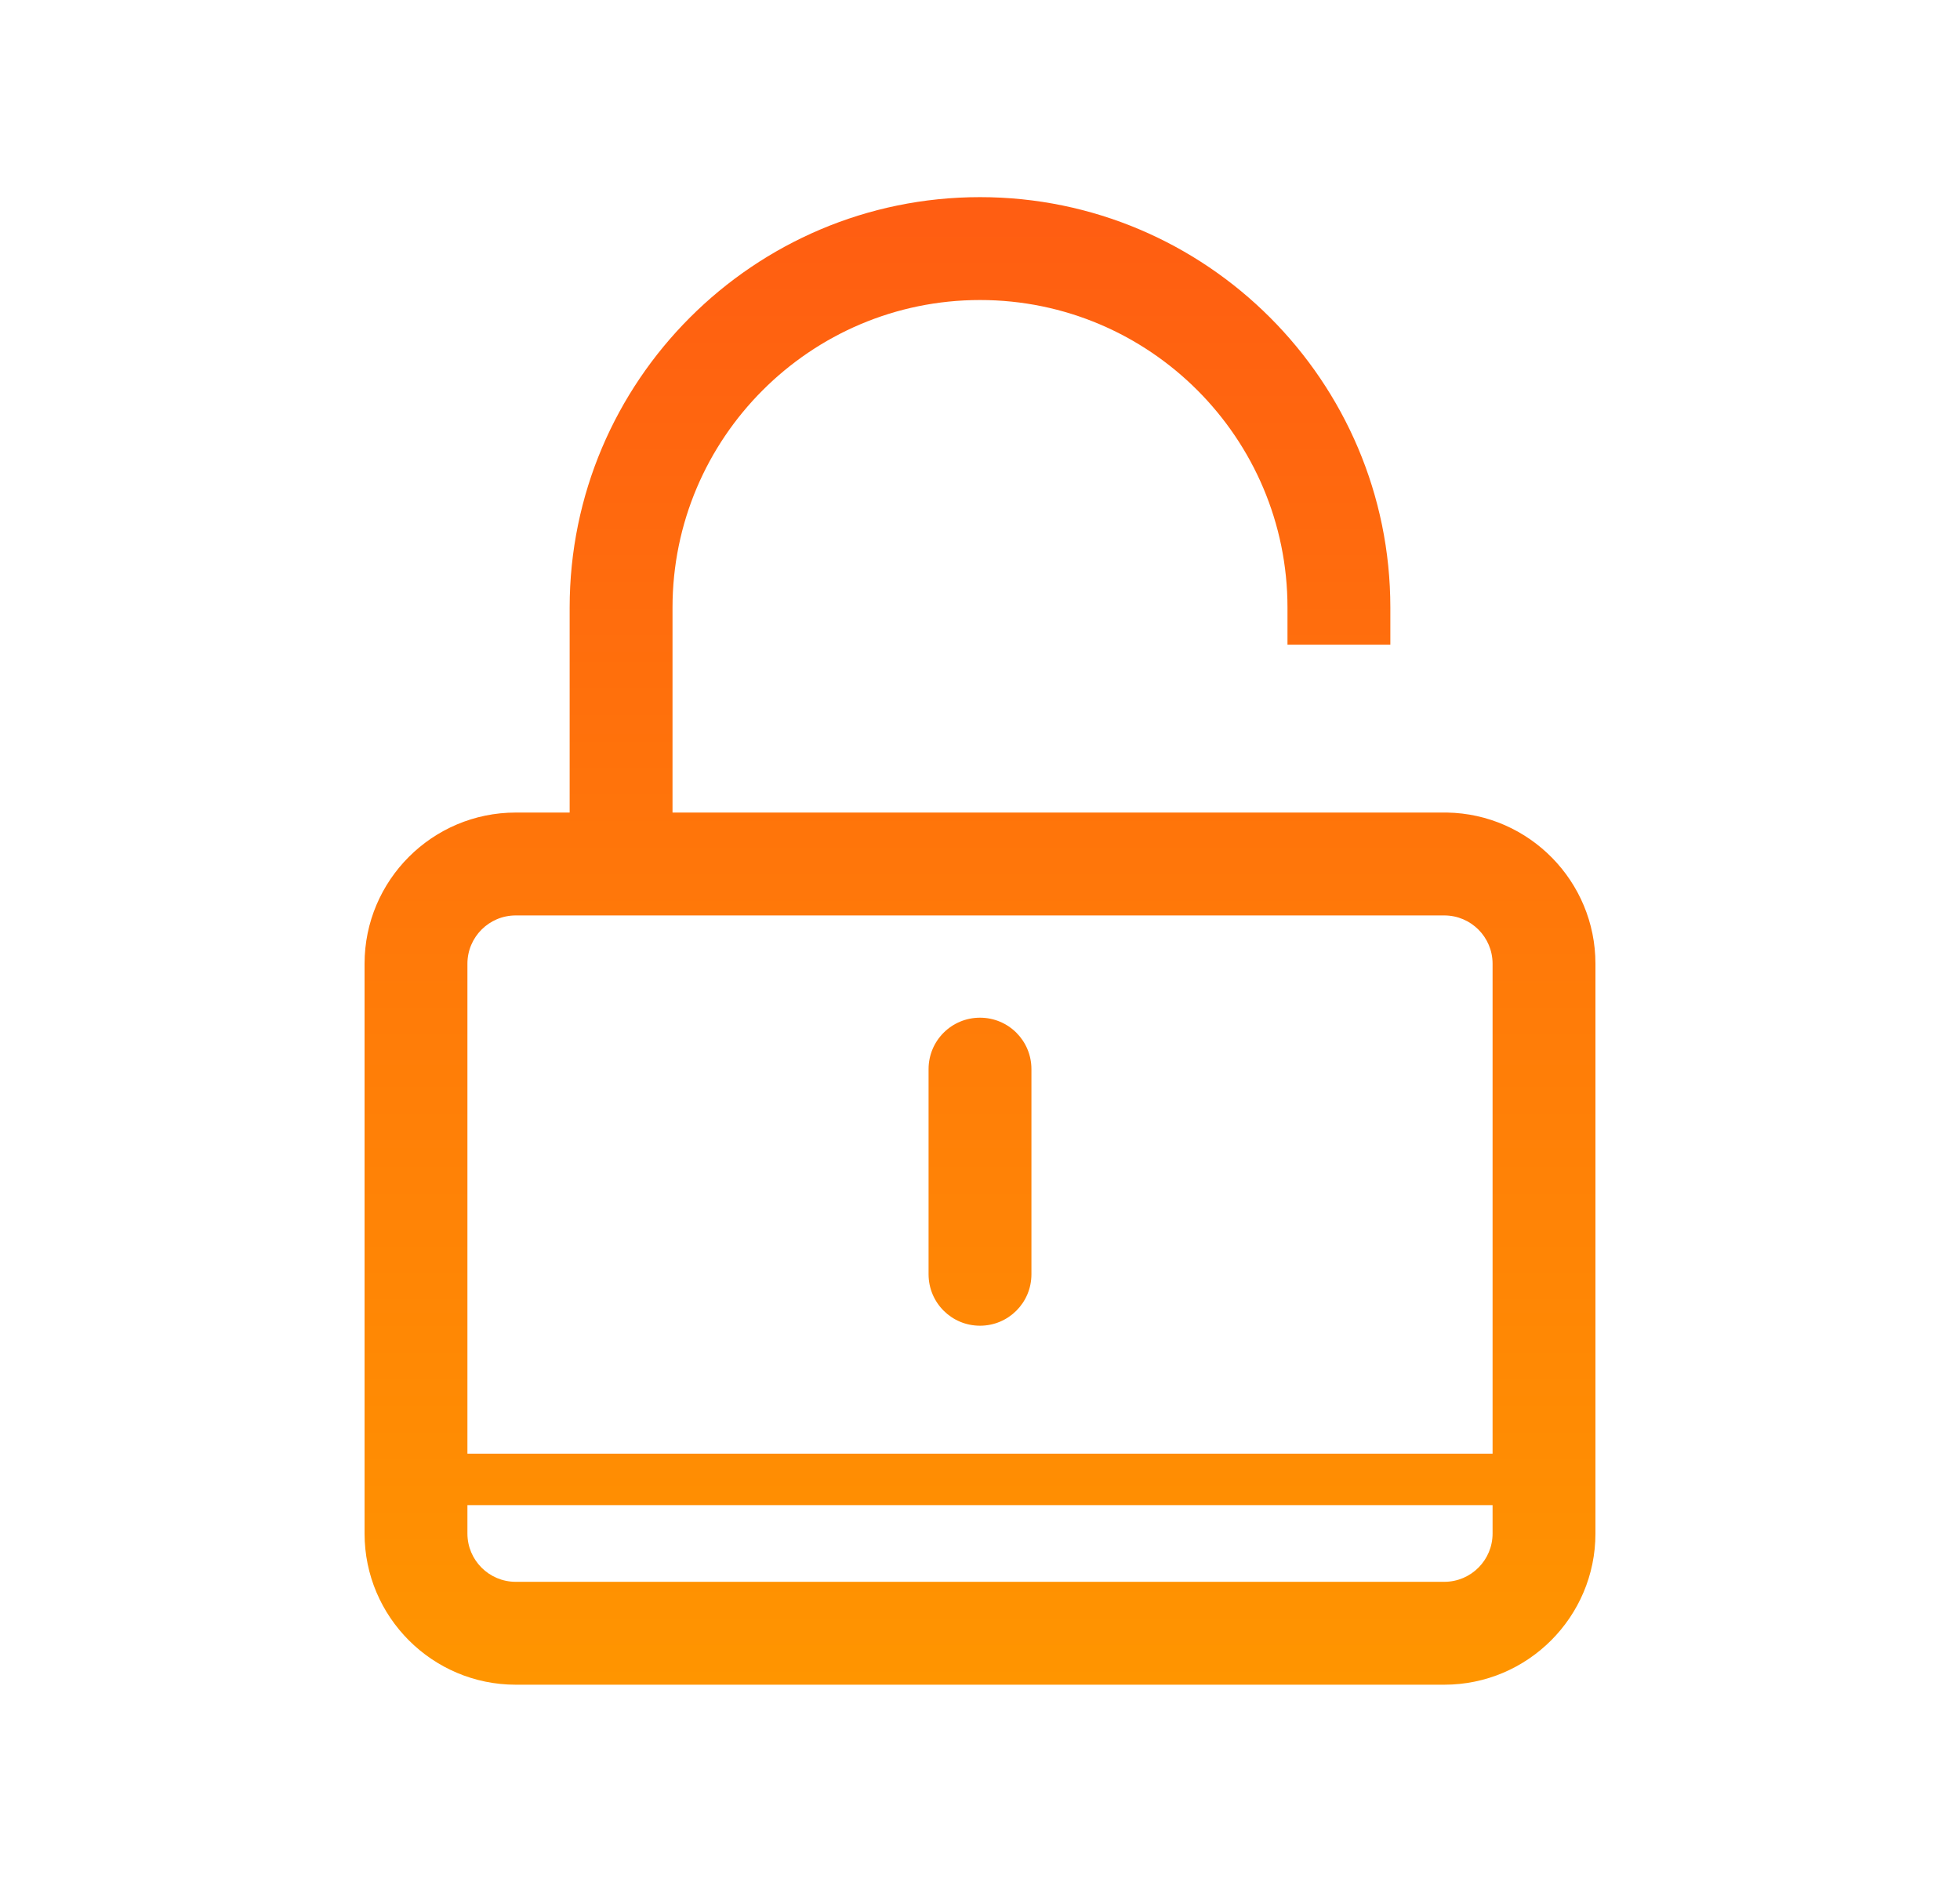
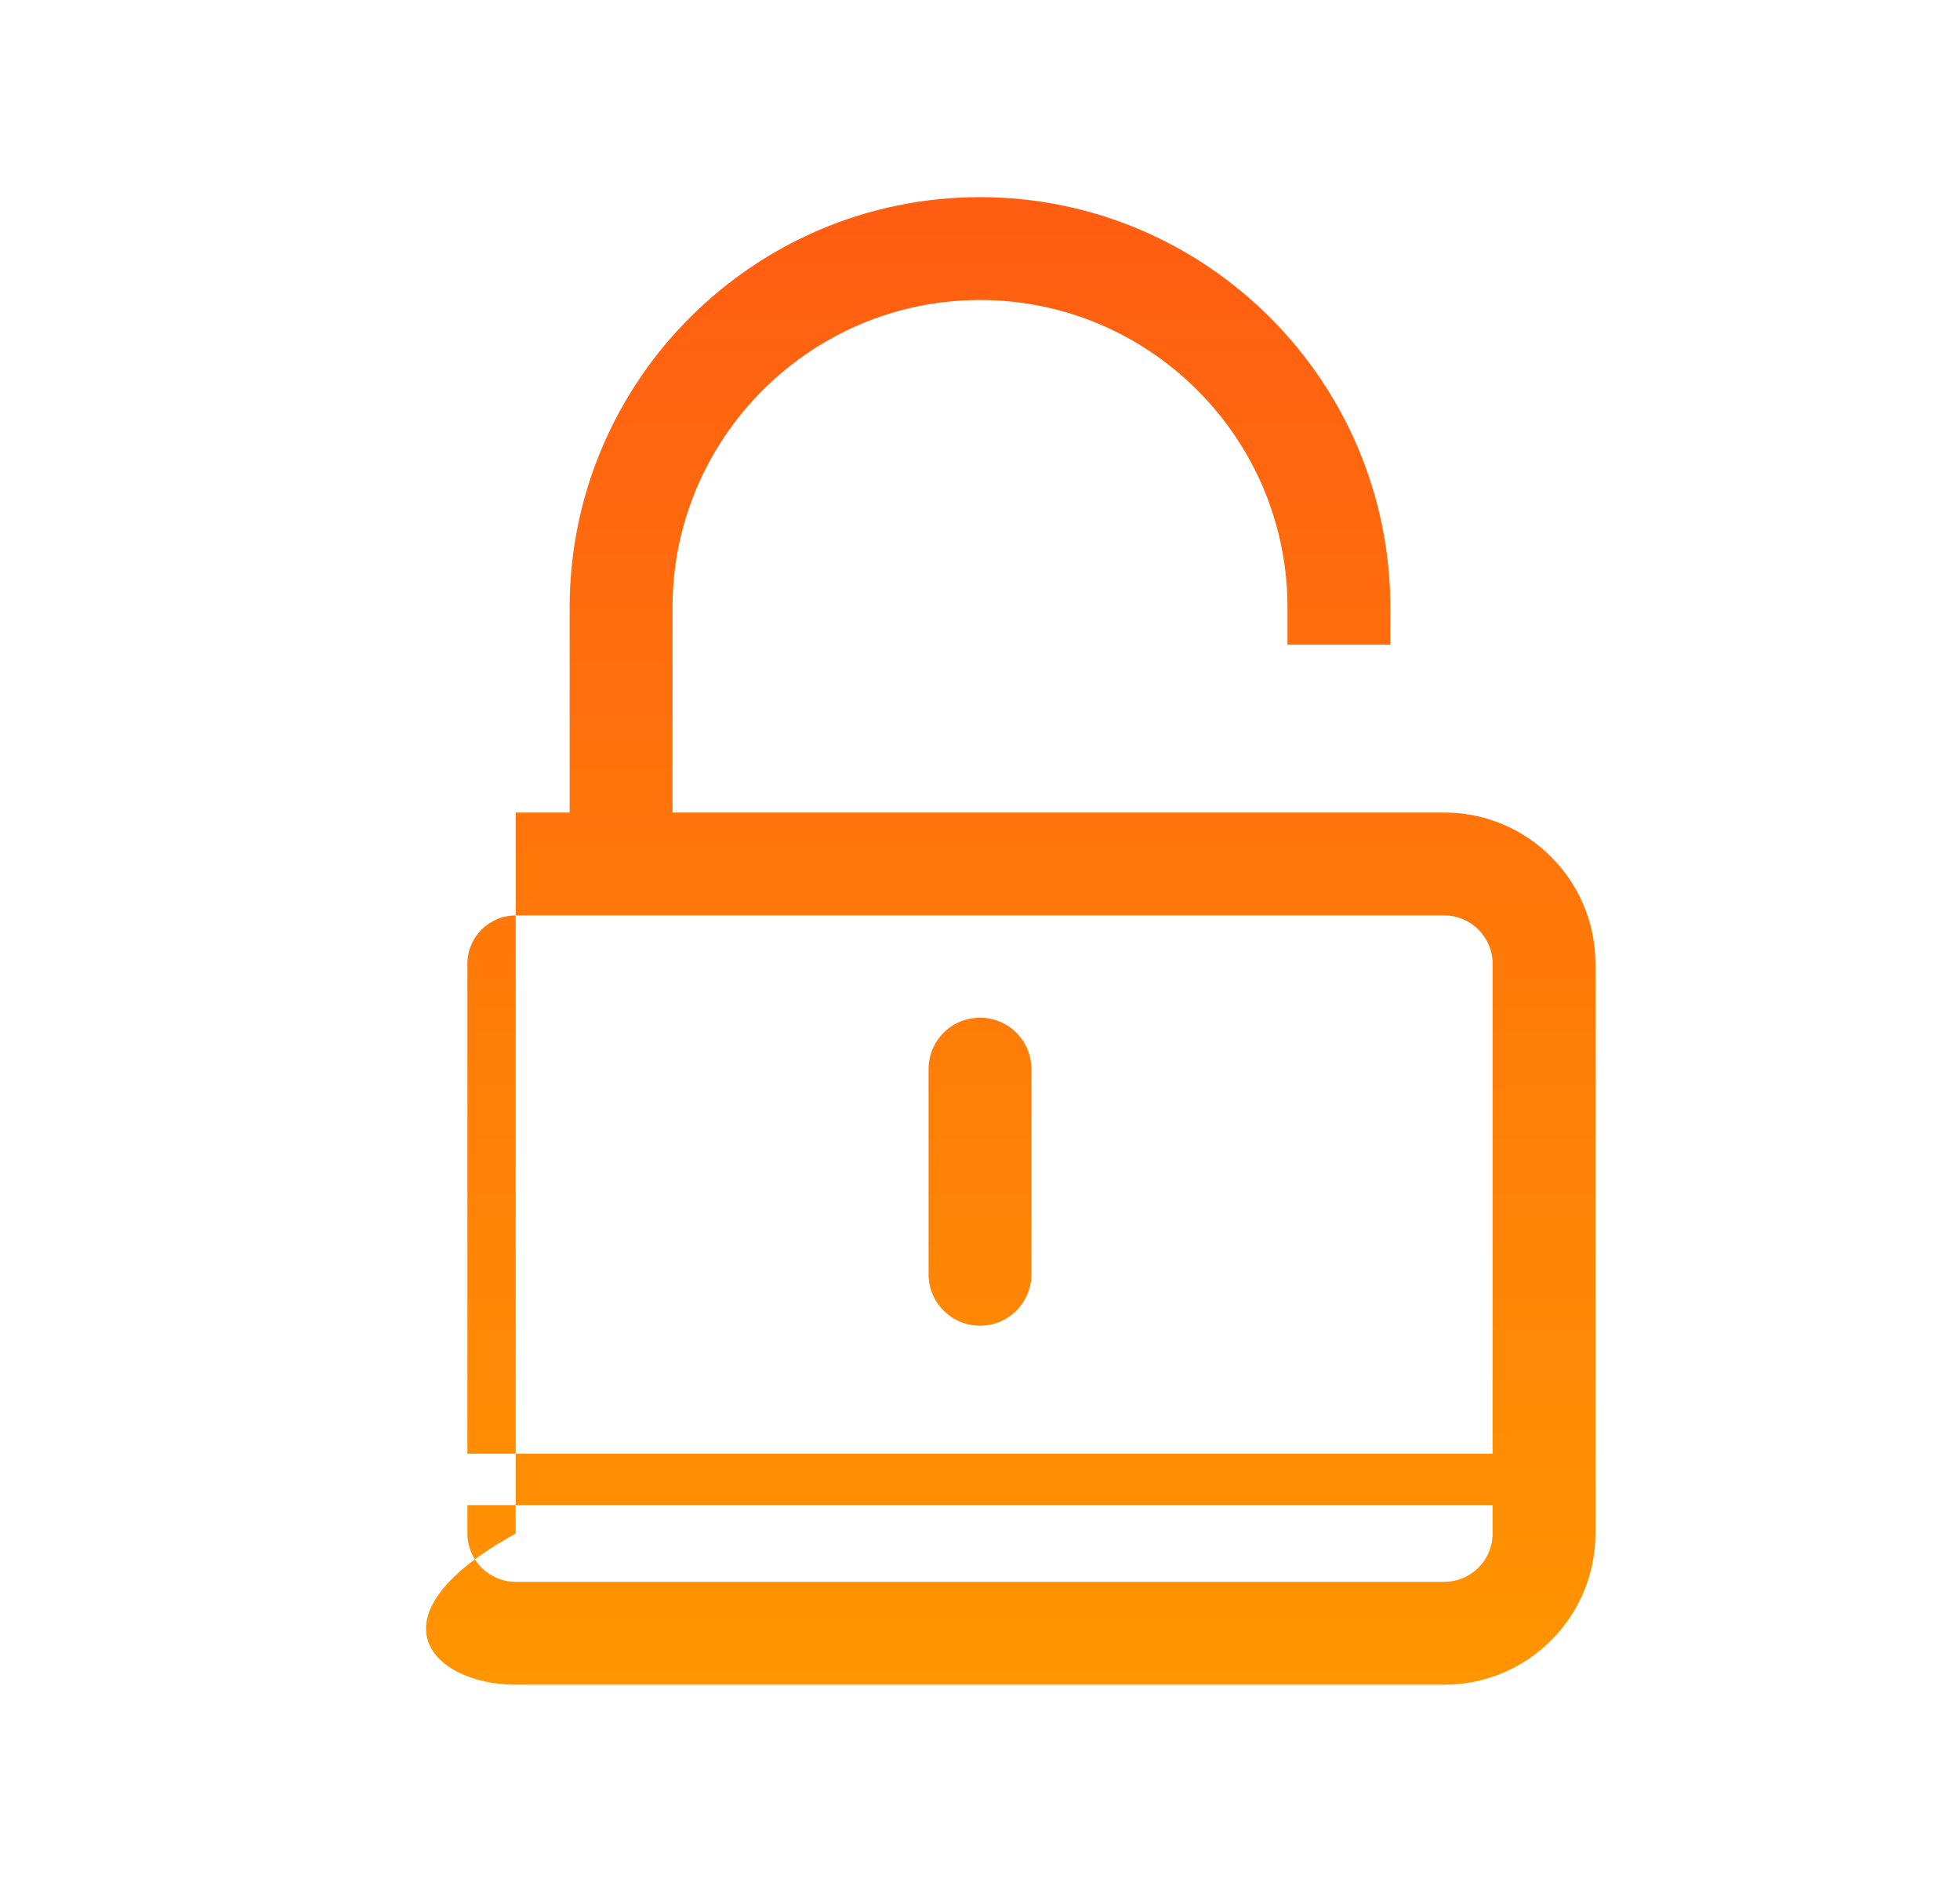
<svg xmlns="http://www.w3.org/2000/svg" width="25" height="24" viewBox="0 0 25 24" fill="none">
-   <path fill-rule="evenodd" clip-rule="evenodd" d="M17.734 8.221V7.748C17.734 4.862 15.386 2.514 12.5 2.514C9.614 2.514 7.266 4.862 7.266 7.748V10.362H6.578C5.515 10.362 4.65 11.226 4.65 12.29V19.556C4.65 20.619 5.515 21.484 6.578 21.484H18.422C19.486 21.484 20.35 20.619 20.35 19.556V12.29C20.35 11.238 19.504 10.38 18.457 10.362V10.362H15.823V10.362H8.578V7.748C8.578 5.586 10.338 3.826 12.5 3.826C14.663 3.826 16.422 5.585 16.422 7.748V8.221H17.734ZM18.422 20.172C18.762 20.172 19.038 19.896 19.038 19.556L19.038 19.194H5.962V19.556C5.962 19.896 6.238 20.172 6.578 20.172H18.422ZM5.962 18.538H19.038V12.29C19.038 11.95 18.762 11.674 18.422 11.674H6.578C6.238 11.674 5.962 11.95 5.962 12.29V18.538ZM11.844 13.634C11.844 13.271 12.137 12.978 12.5 12.978C12.863 12.978 13.156 13.271 13.156 13.634V16.25C13.156 16.613 12.863 16.906 12.5 16.906C12.137 16.906 11.844 16.613 11.844 16.25V13.634Z" fill="url(#paint0_linear_19340_14285)" />
+   <path fill-rule="evenodd" clip-rule="evenodd" d="M17.734 8.221V7.748C17.734 4.862 15.386 2.514 12.5 2.514C9.614 2.514 7.266 4.862 7.266 7.748V10.362H6.578V19.556C4.65 20.619 5.515 21.484 6.578 21.484H18.422C19.486 21.484 20.35 20.619 20.35 19.556V12.29C20.35 11.238 19.504 10.38 18.457 10.362V10.362H15.823V10.362H8.578V7.748C8.578 5.586 10.338 3.826 12.5 3.826C14.663 3.826 16.422 5.585 16.422 7.748V8.221H17.734ZM18.422 20.172C18.762 20.172 19.038 19.896 19.038 19.556L19.038 19.194H5.962V19.556C5.962 19.896 6.238 20.172 6.578 20.172H18.422ZM5.962 18.538H19.038V12.29C19.038 11.95 18.762 11.674 18.422 11.674H6.578C6.238 11.674 5.962 11.95 5.962 12.29V18.538ZM11.844 13.634C11.844 13.271 12.137 12.978 12.5 12.978C12.863 12.978 13.156 13.271 13.156 13.634V16.25C13.156 16.613 12.863 16.906 12.5 16.906C12.137 16.906 11.844 16.613 11.844 16.25V13.634Z" fill="url(#paint0_linear_19340_14285)" />
  <defs>
    <linearGradient id="paint0_linear_19340_14285" x1="12.5" y1="21.484" x2="12.5" y2="2.514" gradientUnits="userSpaceOnUse">
      <stop stop-color="#FF9500" />
      <stop offset="1" stop-color="#FF5D12" />
    </linearGradient>
  </defs>
</svg>